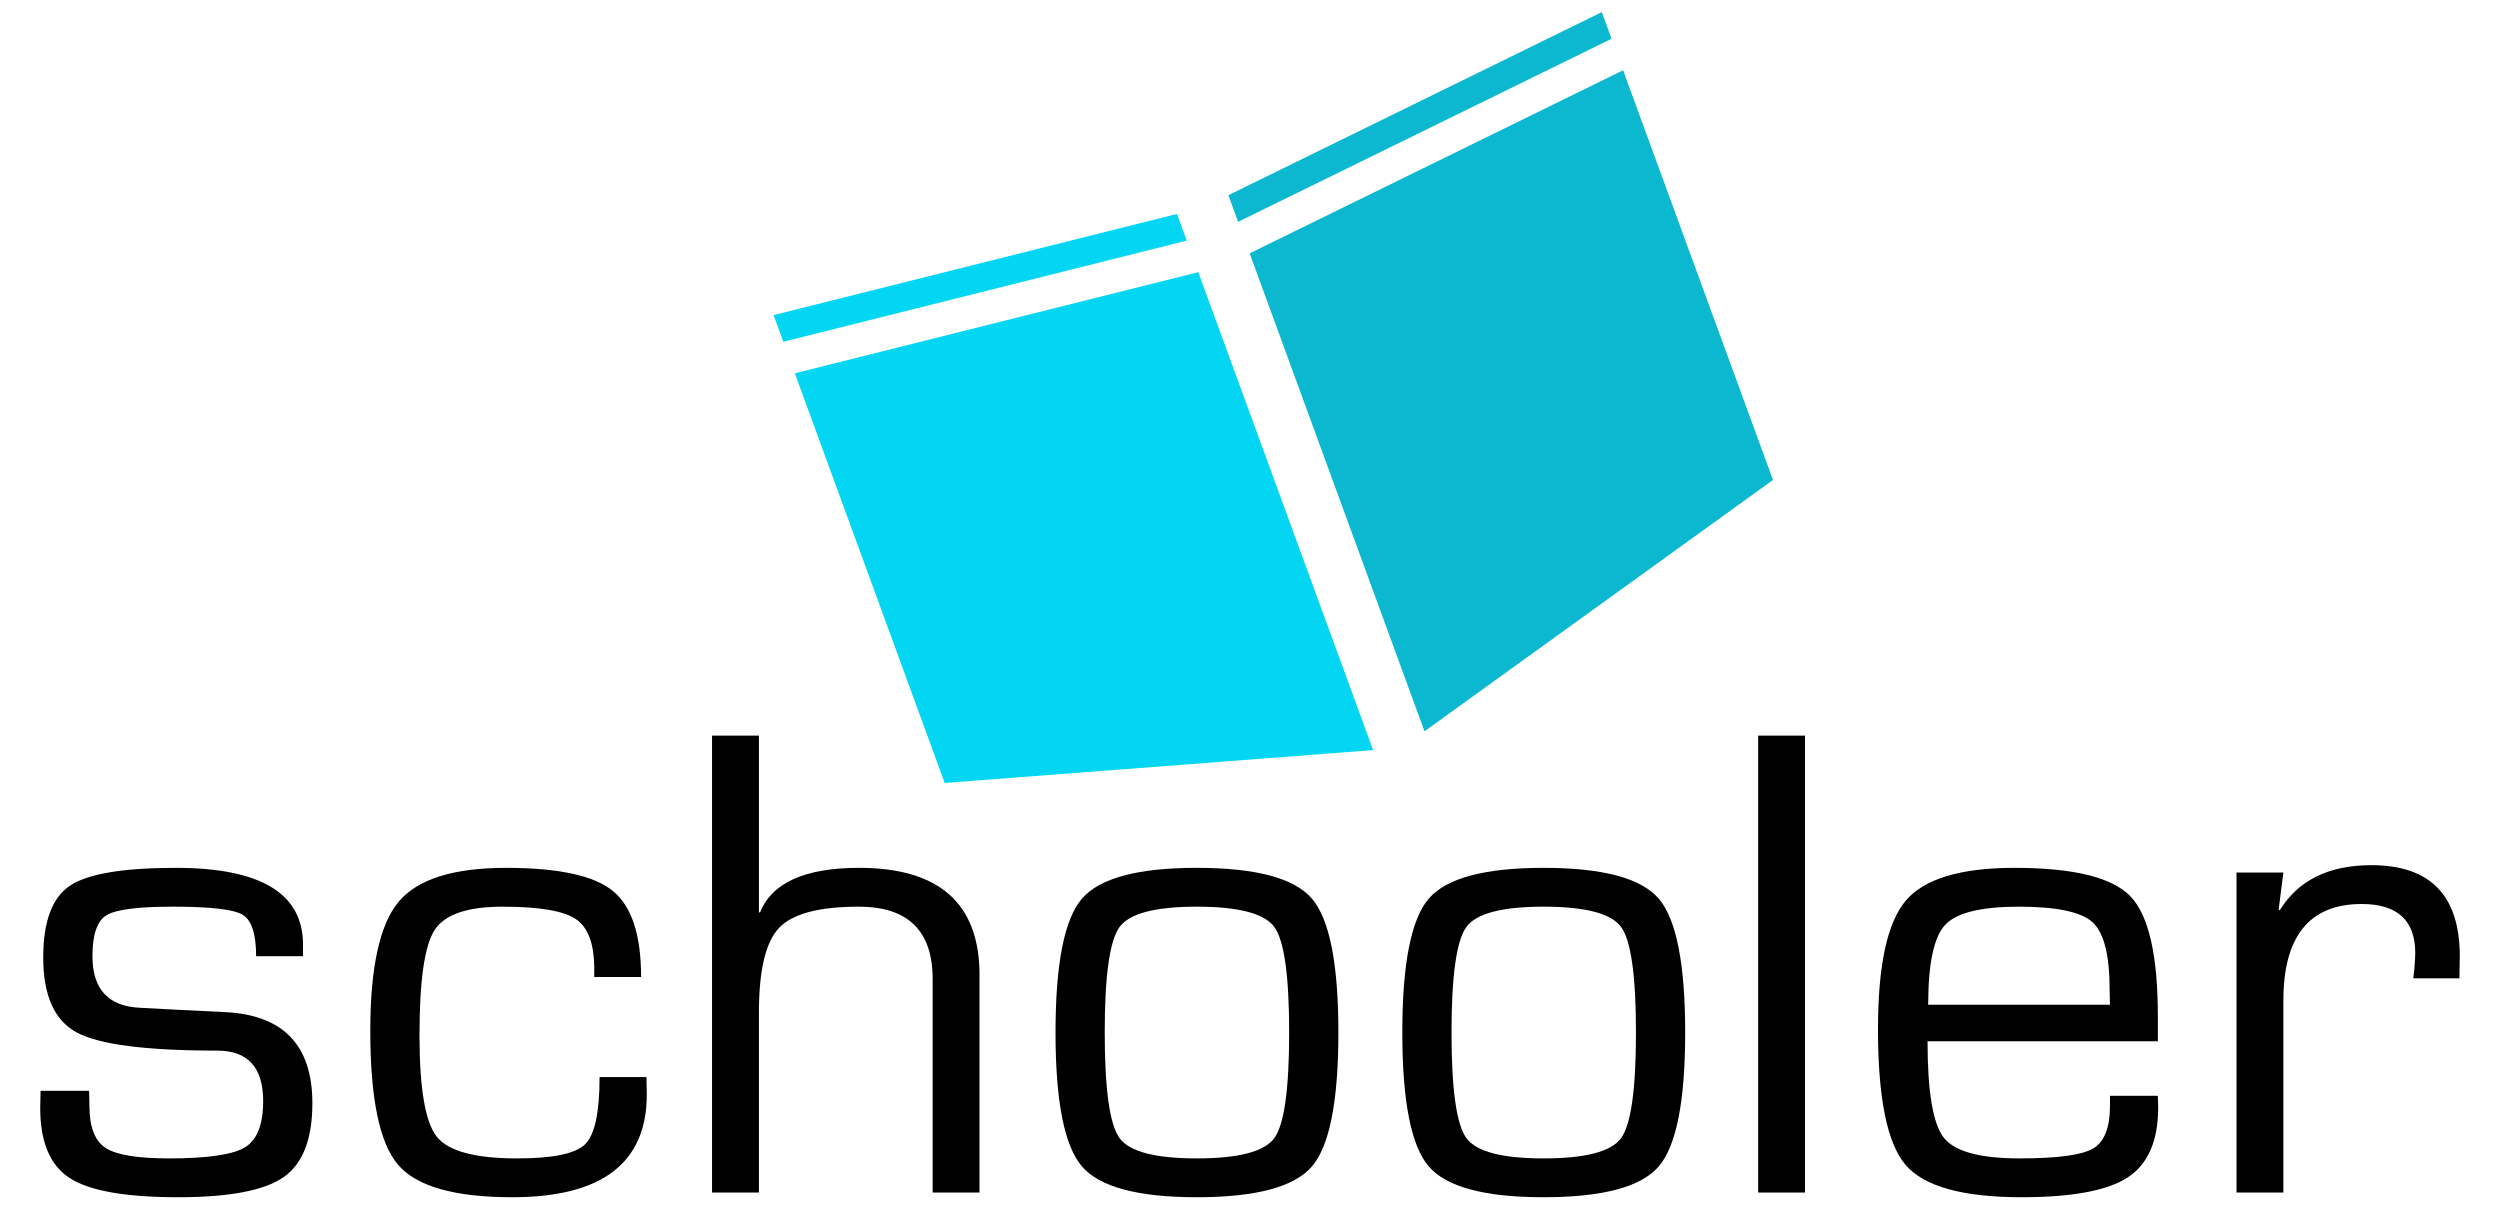
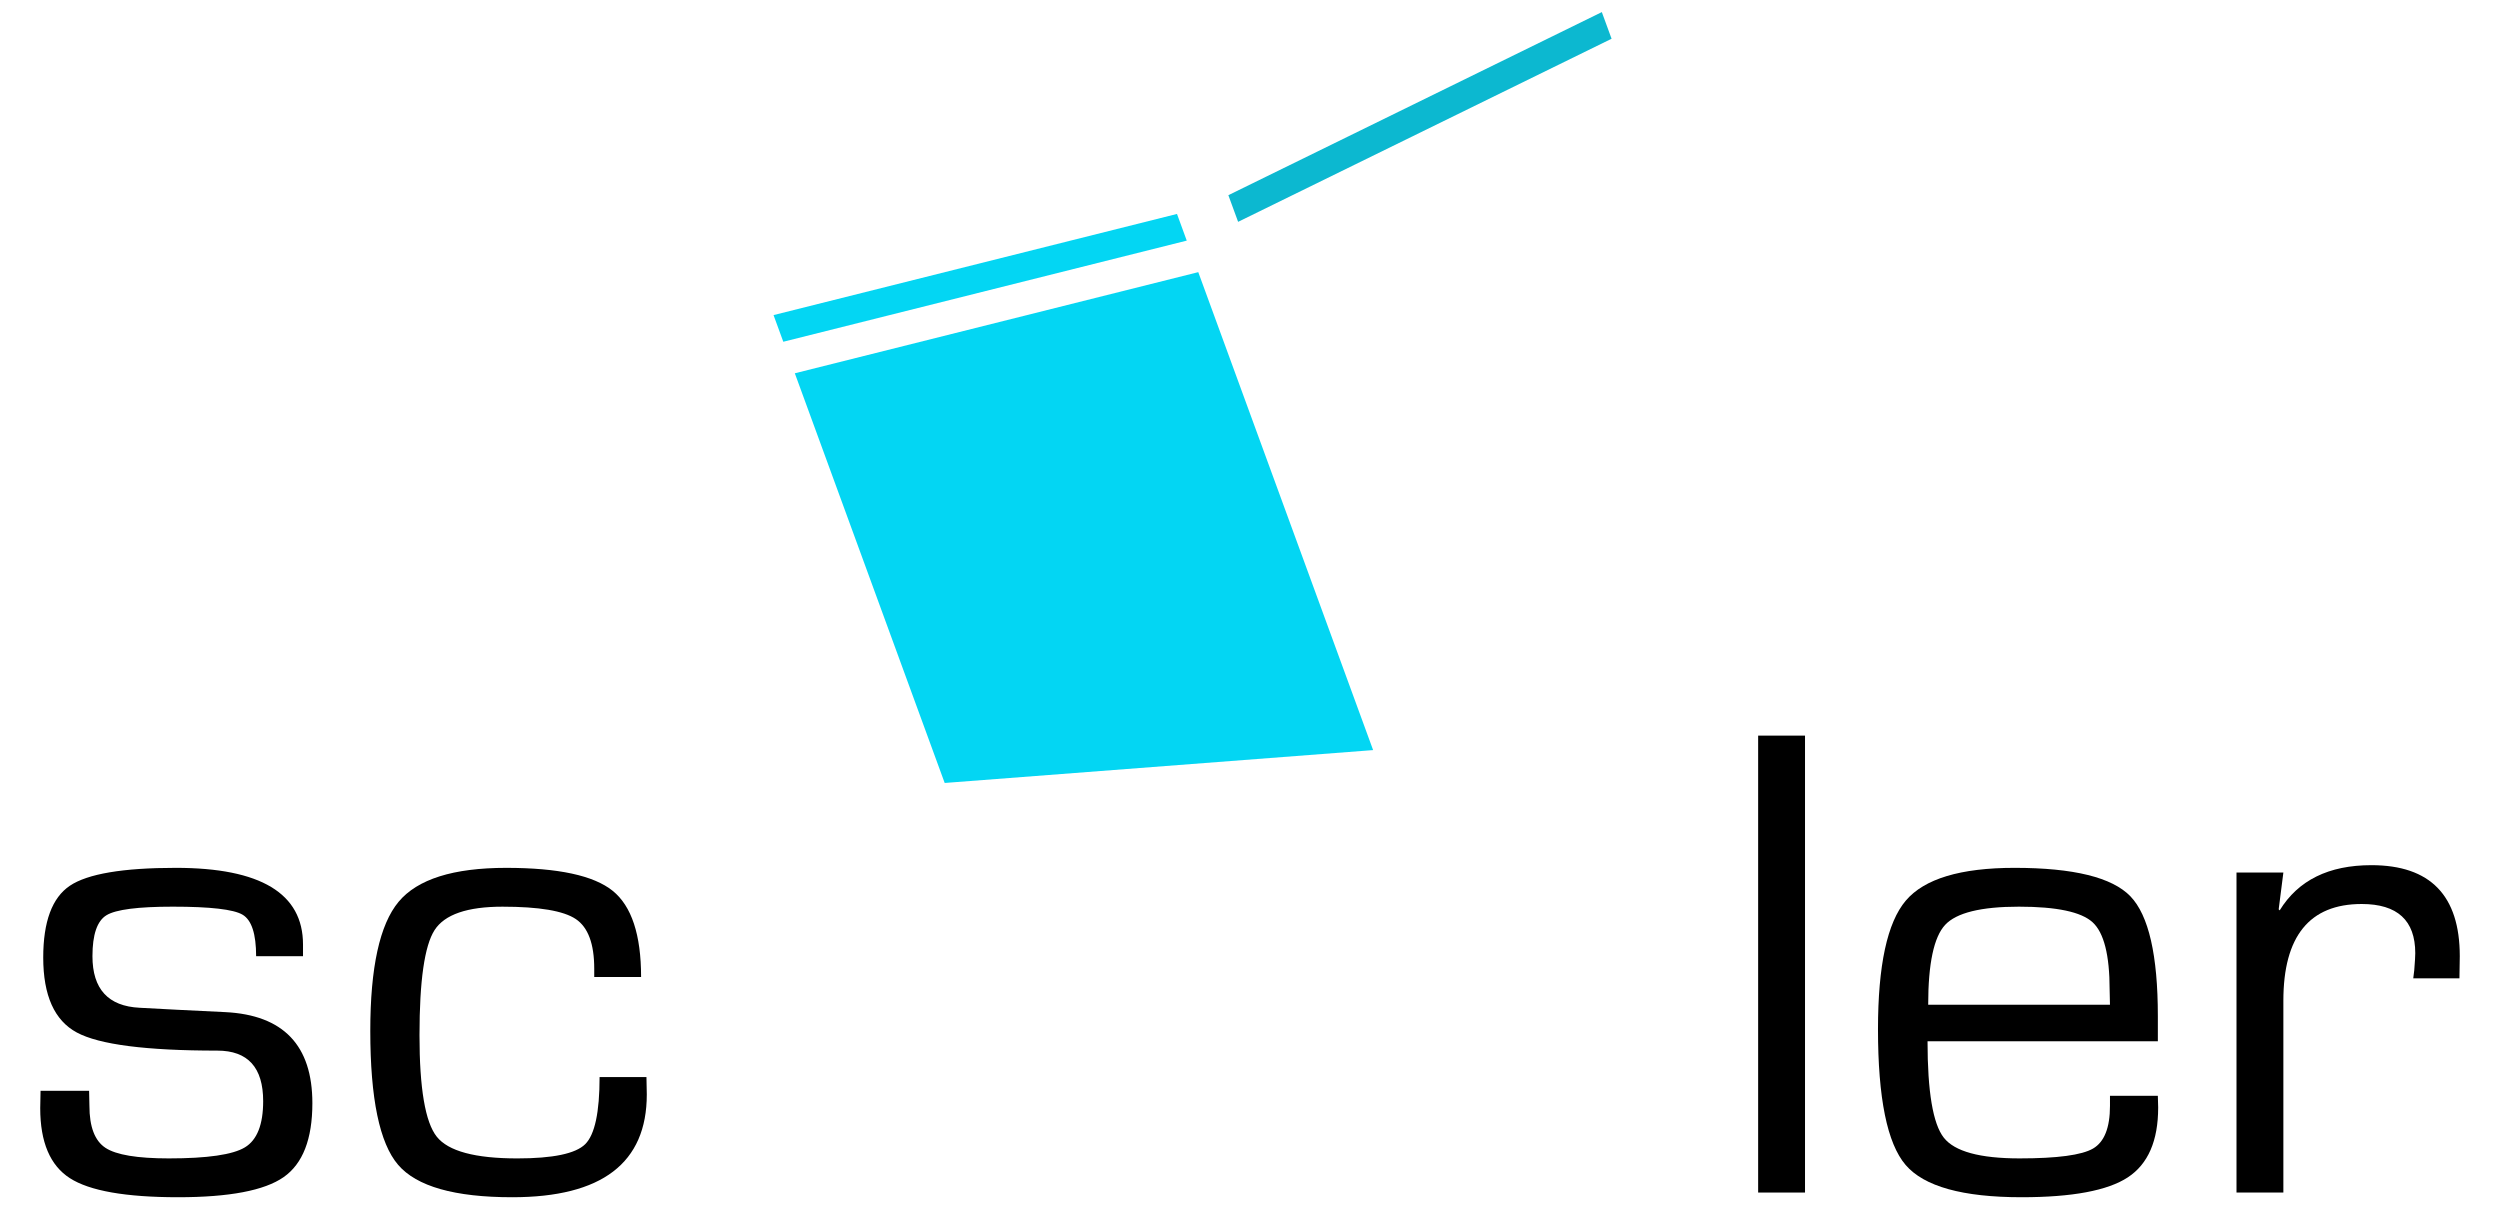
<svg xmlns="http://www.w3.org/2000/svg" version="1.1" id="Layer_1" x="0px" y="0px" width="110px" height="53px" viewBox="0 0 1000 487.879" enable-background="new 0 0 1000 487.879" xml:space="preserve">
  <g>
    <polygon fill="#0CB8D0" points="491.234,79.057 495.185,89.851 646.451,15.694 642.5,4.899  " />
    <polygon fill="#03D6F3" points="549.869,303.812 376.338,317.124 315.639,151.193 479.047,110.227  " />
-     <polygon fill="#0CB8D0" points="711.826,194.399 570.67,296.203 499.856,102.613 651.12,28.459  " />
    <polygon fill="#03D6F3" points="307.021,127.623 310.969,138.423 474.379,97.457 470.432,86.652  " />
    <g>
      <path fill="#000000" d="M116.437,387.296H97.451c0-9.035-1.829-14.641-5.487-16.81c-3.665-2.173-13.085-3.256-28.272-3.256    c-14.101,0-23.047,1.152-26.843,3.461c-3.795,2.301-5.693,7.839-5.693,16.604c0,13.285,6.37,20.25,19.114,20.881l15.319,0.813    l19.388,0.952c23.503,1.171,35.255,13.465,35.255,36.877c0,14.556-3.886,24.539-11.661,29.966    c-7.773,5.42-22.01,8.131-42.708,8.131c-21.241,0-35.864-2.574-43.86-7.727c-8-5.15-12.001-14.595-12.001-28.336l0.136-7.05    h19.662l0.131,6.099c0,8.497,2.172,14.169,6.509,17.017c4.343,2.85,12.88,4.271,25.628,4.271c15.634,0,25.915-1.49,30.844-4.477    c4.924-2.98,7.391-9.214,7.391-18.708c0-13.646-6.194-20.472-18.578-20.472c-28.833,0-47.792-2.438-56.877-7.323    c-9.084-4.879-13.627-14.998-13.627-30.368c0-14.552,3.596-24.246,10.783-29.085c7.186-4.833,21.486-7.252,42.909-7.252    c34.348,0,51.526,10.353,51.526,31.046V387.296z" />
      <path fill="#000000" d="M236.562,436.242h18.982l0.137,7.051c0,27.754-18.169,41.623-54.507,41.623    c-23.321,0-38.731-4.38-46.236-13.15c-7.5-8.767-11.25-26.845-11.25-54.232c0-25.672,3.818-43.09,11.456-52.27    c7.637-9.173,22.167-13.759,43.592-13.759c21.059,0,35.431,3.096,43.114,9.287c7.681,6.188,11.522,17.826,11.522,34.911h-18.978    v-3.389c0-10.032-2.489-16.723-7.459-20.067c-4.971-3.342-14.869-5.016-29.692-5.016c-14.282,0-23.457,3.164-27.522,9.489    c-4.067,6.333-6.102,20.522-6.102,42.574c0,21.512,2.325,35.207,6.98,41.083c4.657,5.876,15.525,8.812,32.61,8.812    c14.459,0,23.635-1.916,27.522-5.762C234.619,459.586,236.562,450.527,236.562,436.242z" />
-       <path fill="#000000" d="M301.099,297.949v71.454l0.409,0.27c4.788-12.113,18.164-18.168,40.132-18.168    c32.537,0,48.808,14.464,48.808,43.384v5.291v82.84h-18.982v-82.84v-3.658c0-19.526-9.986-29.29-29.962-29.29    c-16.092,0-26.848,2.872-32.267,8.61c-5.426,5.739-8.138,17.149-8.138,34.234v72.943h-18.985v-185.07H301.099z" />
-       <path fill="#000000" d="M478.441,351.504c23.954,0,39.499,4.157,46.643,12.474c7.139,8.314,10.714,26.392,10.714,54.231    c0,27.841-3.575,45.918-10.714,54.231c-7.144,8.322-22.688,12.475-46.643,12.475c-23.862,0-39.364-4.152-46.505-12.475    c-7.14-8.313-10.708-26.391-10.708-54.231c0-27.84,3.568-45.917,10.708-54.231C439.077,355.662,454.579,351.504,478.441,351.504z     M478.441,367.231c-16.813,0-27.229,2.734-31.249,8.203c-4.022,5.469-6.034,19.729-6.034,42.775    c0,23.053,2.012,37.312,6.034,42.776c4.02,5.471,14.436,8.203,31.249,8.203c16.904,0,27.367-2.732,31.391-8.203    c4.019-5.465,6.028-19.724,6.028-42.776c0-23.047-2.01-37.307-6.028-42.775C505.808,369.965,495.345,367.231,478.441,367.231z" />
-       <path fill="#000000" d="M618.907,351.504c23.953,0,39.498,4.157,46.64,12.474c7.143,8.314,10.715,26.392,10.715,54.231    c0,27.841-3.572,45.918-10.715,54.231c-7.142,8.322-22.687,12.475-46.64,12.475c-23.861,0-39.364-4.152-46.506-12.475    c-7.14-8.313-10.707-26.391-10.707-54.231c0-27.84,3.567-45.917,10.707-54.231C579.542,355.662,595.045,351.504,618.907,351.504z     M618.907,367.231c-16.814,0-27.231,2.734-31.252,8.203c-4.02,5.469-6.032,19.729-6.032,42.775    c0,23.053,2.013,37.312,6.032,42.776c4.021,5.471,14.438,8.203,31.252,8.203c16.901,0,27.366-2.732,31.391-8.203    c4.018-5.465,6.029-19.724,6.029-42.776c0-23.047-2.012-37.307-6.029-42.775C646.273,369.965,635.808,367.231,618.907,367.231z" />
      <path fill="#000000" d="M724.799,297.949v185.07h-18.982v-185.07H724.799z" />
      <path fill="#000000" d="M848.315,443.836h19.391l0.133,4.743c0,13.472-4.089,22.893-12.273,28.274    c-8.178,5.373-22.527,8.062-43.047,8.062c-23.861,0-39.52-4.357-46.976-13.083c-7.461-8.721-11.188-27.048-11.188-54.98    c0-25.852,3.751-43.205,11.252-52.06c7.507-8.857,22.191-13.288,44.063-13.288c23.867,0,39.502,3.846,46.915,11.522    c7.413,7.688,11.122,23.867,11.122,48.539v10.17h-93.284c0,20.427,2.19,33.443,6.575,39.045c4.386,5.609,14.62,8.408,30.708,8.408    c15.273,0,25.197-1.331,29.761-3.996c4.564-2.666,6.85-8.429,6.85-17.291V443.836z M848.315,406.96l-0.137-6.105    c0-14.007-2.305-23.116-6.914-27.318c-4.61-4.202-14.552-6.306-29.824-6.306c-15.371,0-25.34,2.465-29.899,7.386    c-4.563,4.929-6.85,15.711-6.85,32.344H848.315z" />
      <path fill="#000000" d="M899.565,353.401h18.982l-1.898,14.913l0.407,0.411c7.501-12.209,19.88-18.304,37.146-18.304    c23.864,0,35.798,12.29,35.798,36.875l-0.138,8.95h-18.708l0.403-3.256c0.274-3.43,0.41-5.739,0.41-6.913    c0-13.291-7.233-19.931-21.694-19.931c-21.149,0-31.727,13.064-31.727,39.182v77.69h-18.982V353.401z" />
    </g>
  </g>
</svg>